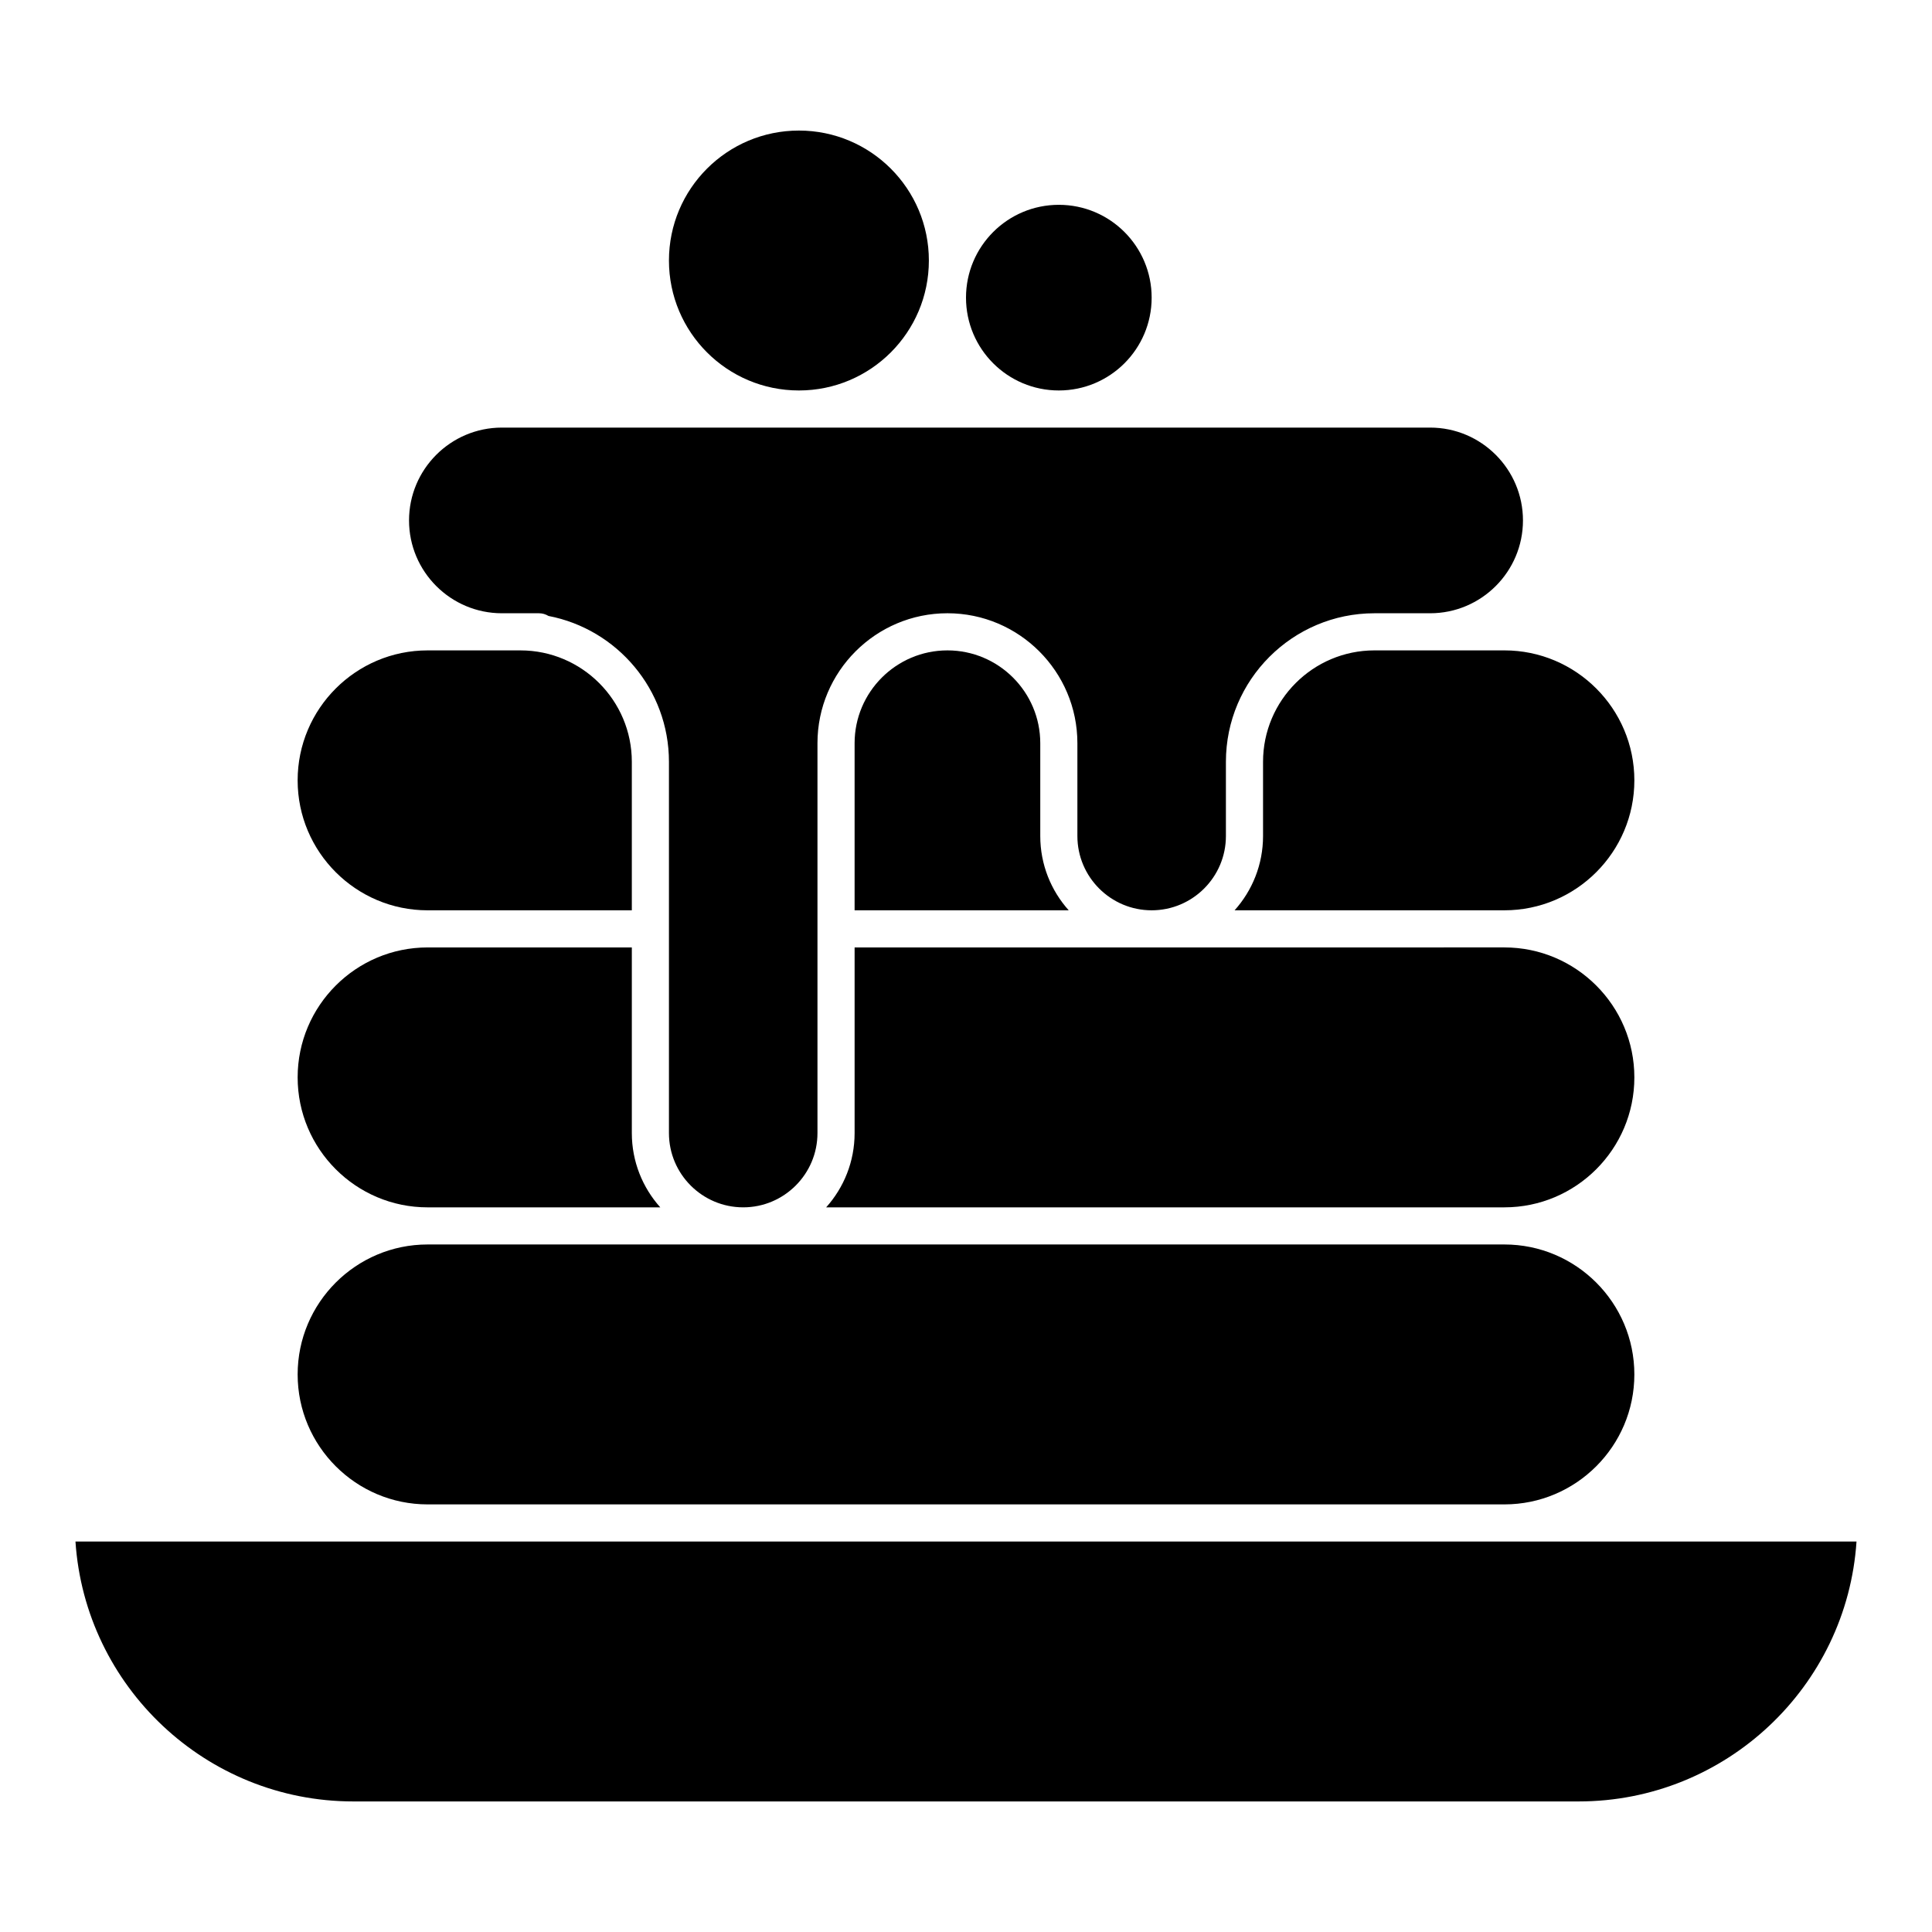
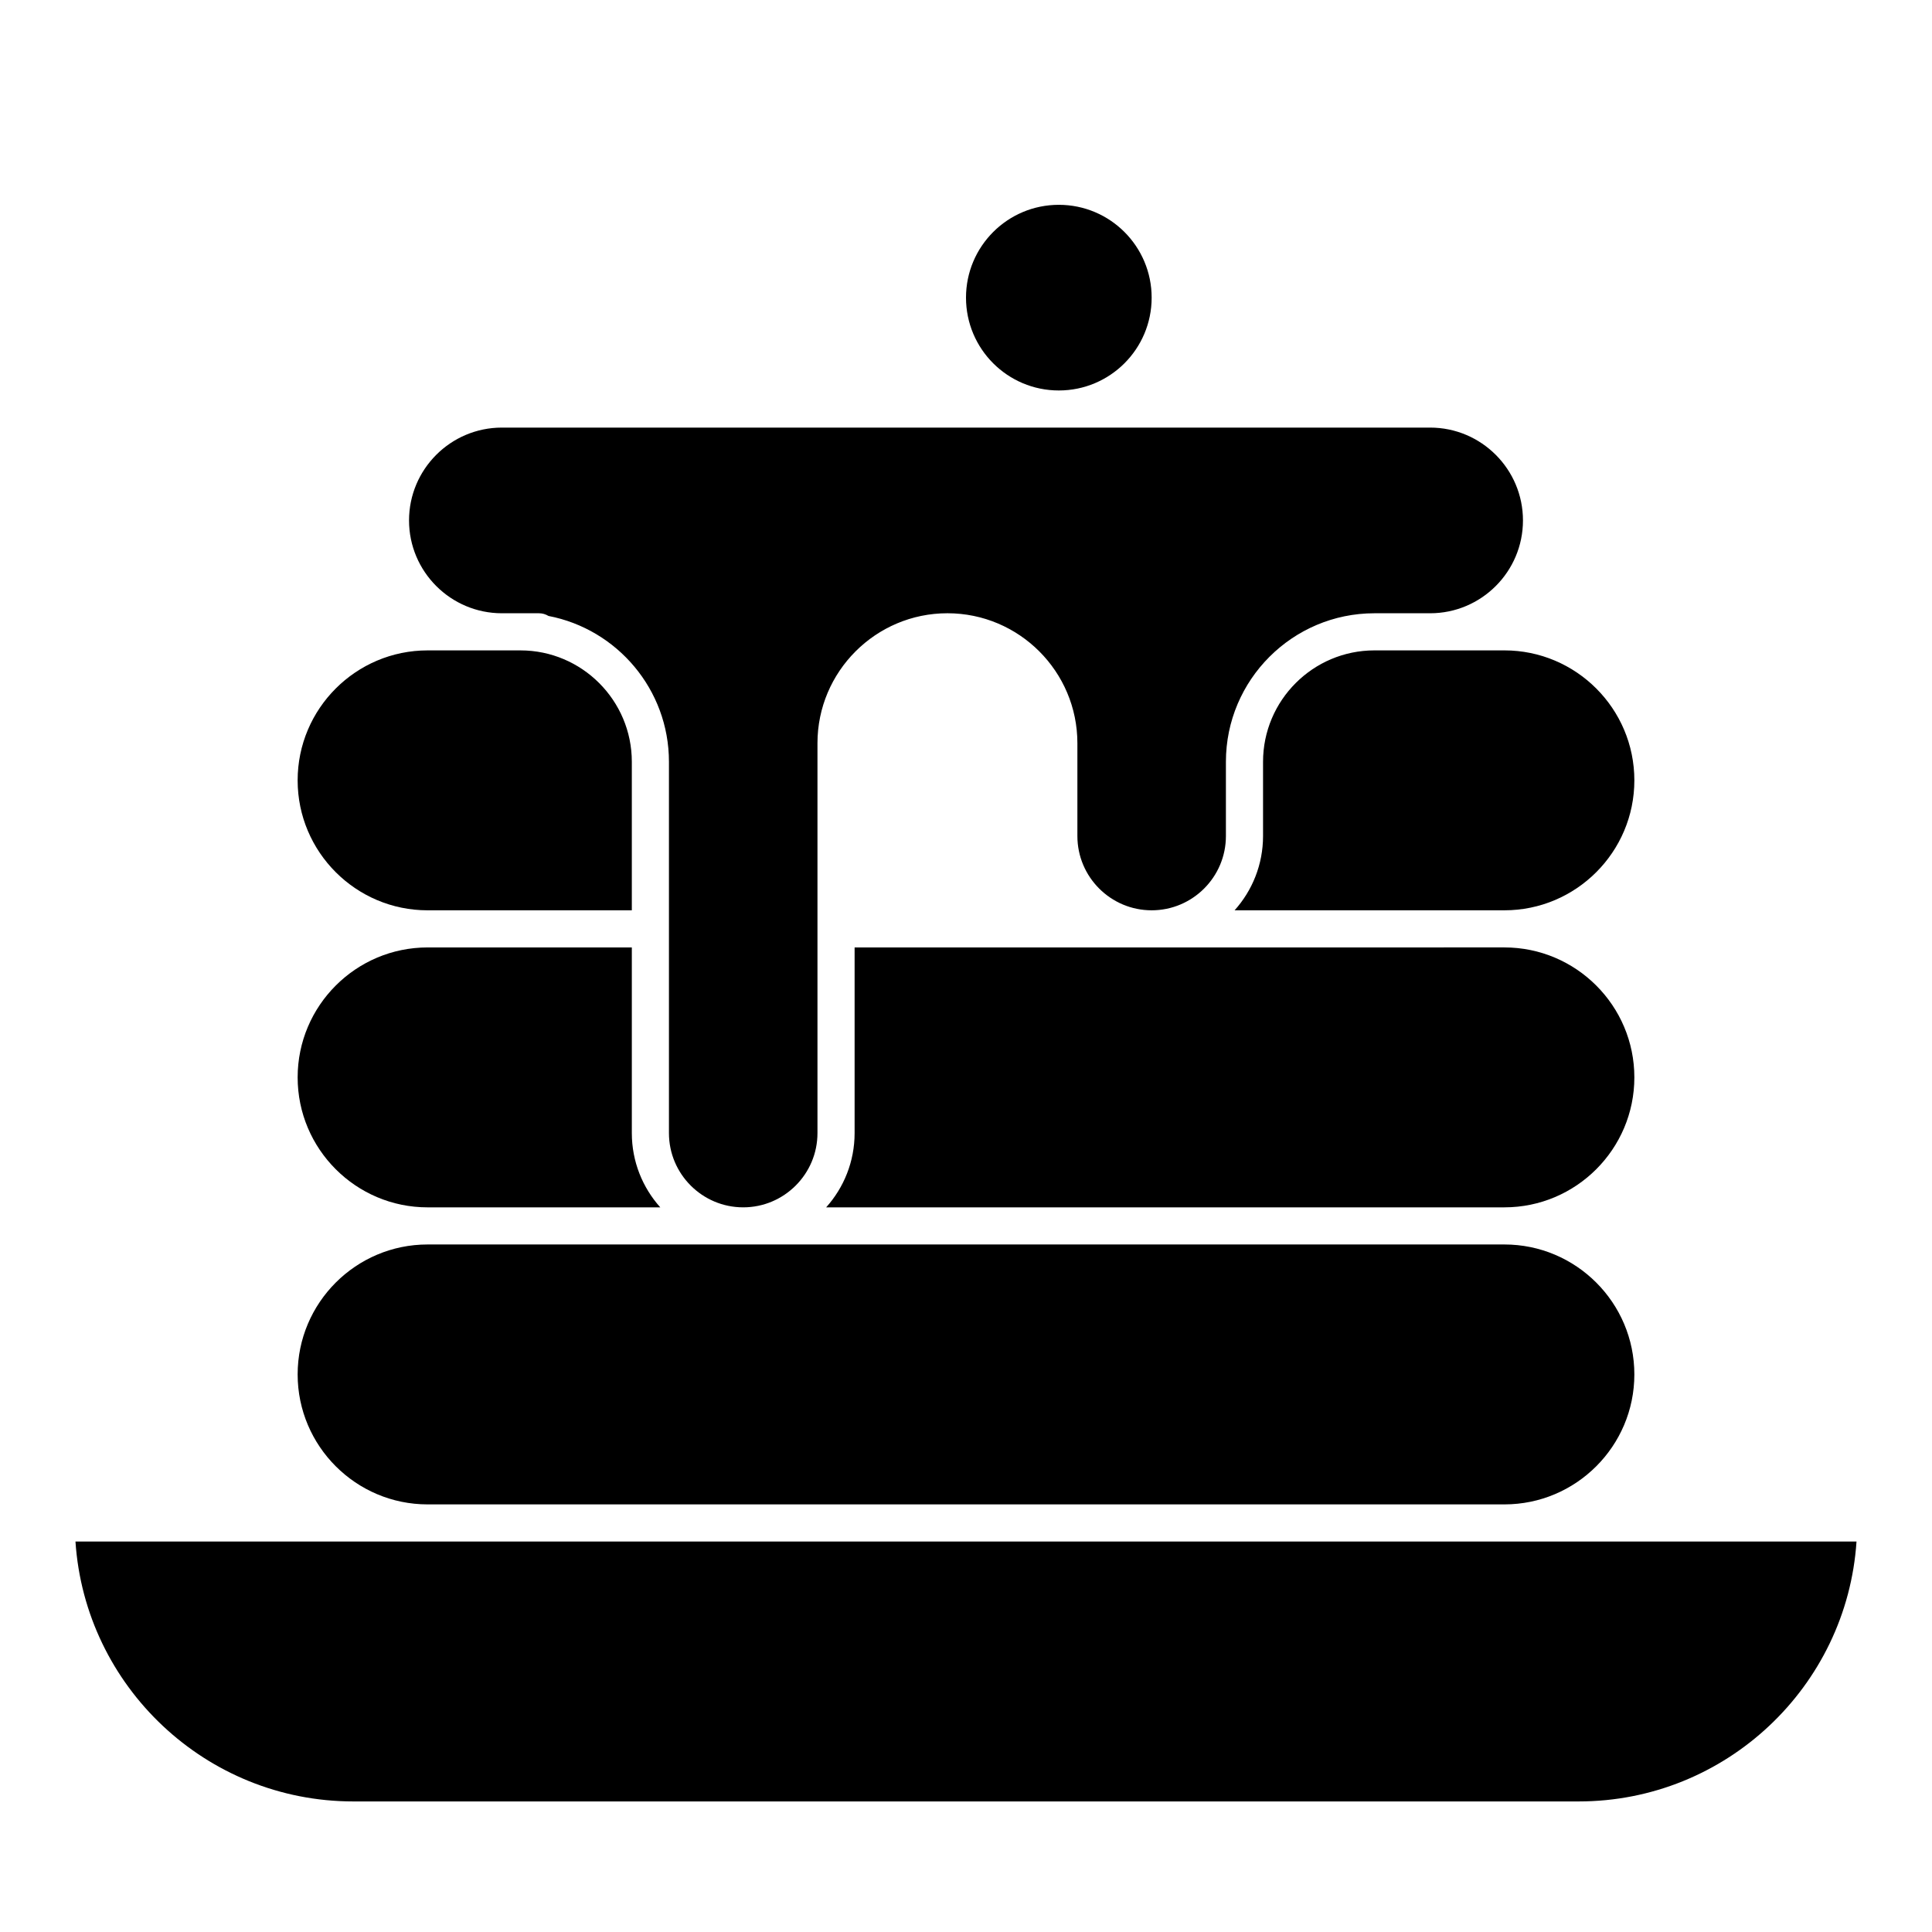
<svg xmlns="http://www.w3.org/2000/svg" fill="#000000" width="800px" height="800px" version="1.1" viewBox="144 144 512 512">
  <g>
    <path d="m449.2 222.88c0 13.586-11.016 24.598-24.602 24.598-13.586 0-24.598-11.012-24.598-24.598 0-13.586 11.012-24.602 24.598-24.602 13.586 0 24.602 11.016 24.602 24.602" />
    <path d="m370.48 395.08v49.199c0 7.555-2.856 14.453-7.539 19.68h179.74c18.992 0 34.441-15.449 34.441-34.441s-15.449-34.441-34.441-34.441c-18.371 0.004-154.46 0.004-172.2 0.004z" />
-     <path d="m390.16 213.04c0 19.02-15.422 34.438-34.441 34.438s-34.441-15.418-34.441-34.438c0-19.023 15.422-34.441 34.441-34.441s34.441 15.418 34.441 34.441" />
-     <path d="m395.08 316.36c-13.566 0-24.602 11.035-24.602 24.602v44.281h56.742c-4.684-5.227-7.539-12.125-7.539-19.68v-24.602c0-13.566-11.035-24.602-24.602-24.602z" />
    <path d="m508.24 316.36c-16.277 0-29.52 13.242-29.52 29.52v19.68c0 7.555-2.856 14.453-7.539 19.68h71.5c18.992 0 34.441-15.449 34.441-34.441s-15.449-34.441-34.441-34.441c-24.492 0.004-15.246 0.004-34.441 0.004z" />
    <path d="m257.32 542.68h285.36c18.992 0 34.441-15.449 34.441-34.441 0-18.992-15.449-34.441-34.441-34.441h-285.36c-18.992 0-34.441 15.449-34.441 34.441 0.004 18.992 15.453 34.441 34.441 34.441z" />
    <path d="m164 552.52c2.543 38.406 34.598 68.879 73.637 68.879h324.72c39.039 0 71.098-30.473 73.637-68.879h-472z" />
    <path d="m311.44 385.24v-39.359c0-16.277-13.242-29.52-29.52-29.52h-24.602c-18.992 0-34.441 15.449-34.441 34.441 0 18.992 15.449 34.441 34.441 34.441z" />
    <path d="m277 306.52h9.84c0.926 0 1.781 0.27 2.519 0.715 18.156 3.488 31.918 19.484 31.918 38.645v98.398c0 10.852 8.828 19.68 19.68 19.68 10.852 0 19.68-8.828 19.68-19.68v-103.32c0-18.992 15.449-34.441 34.441-34.441s34.441 15.449 34.441 34.441v24.602c0 10.852 8.828 19.68 19.68 19.68 10.852 0 19.68-8.828 19.68-19.68v-19.68c0-21.703 17.656-39.359 39.359-39.359h14.762c13.566 0 24.602-11.035 24.602-24.602 0-13.566-11.035-24.602-24.602-24.602h-246c-13.566 0-24.602 11.035-24.602 24.602 0 13.566 11.035 24.602 24.602 24.602z" />
    <path d="m318.98 463.96c-4.684-5.227-7.539-12.125-7.539-19.68v-49.199h-54.121c-18.992 0-34.441 15.449-34.441 34.441 0 18.992 15.449 34.441 34.441 34.441z" />
  </g>
</svg>